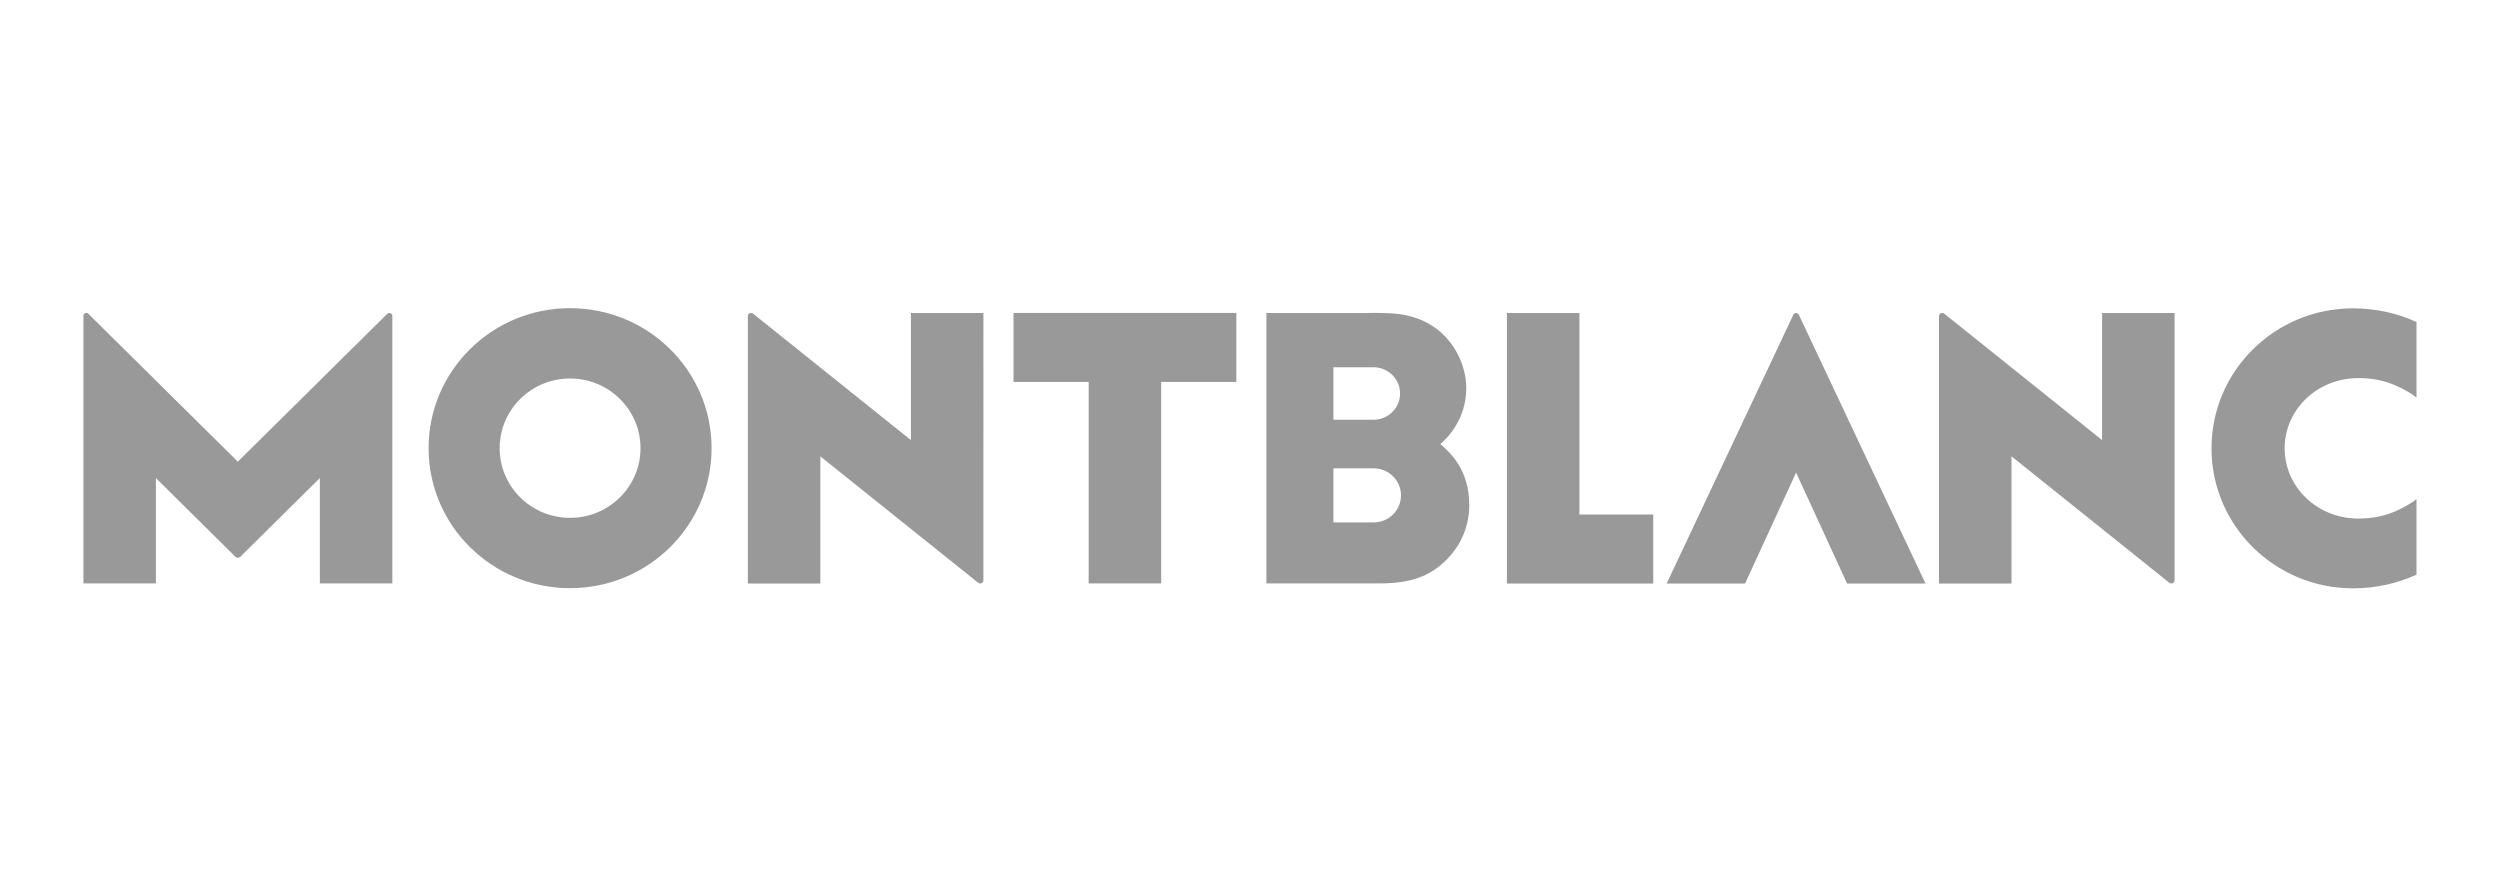
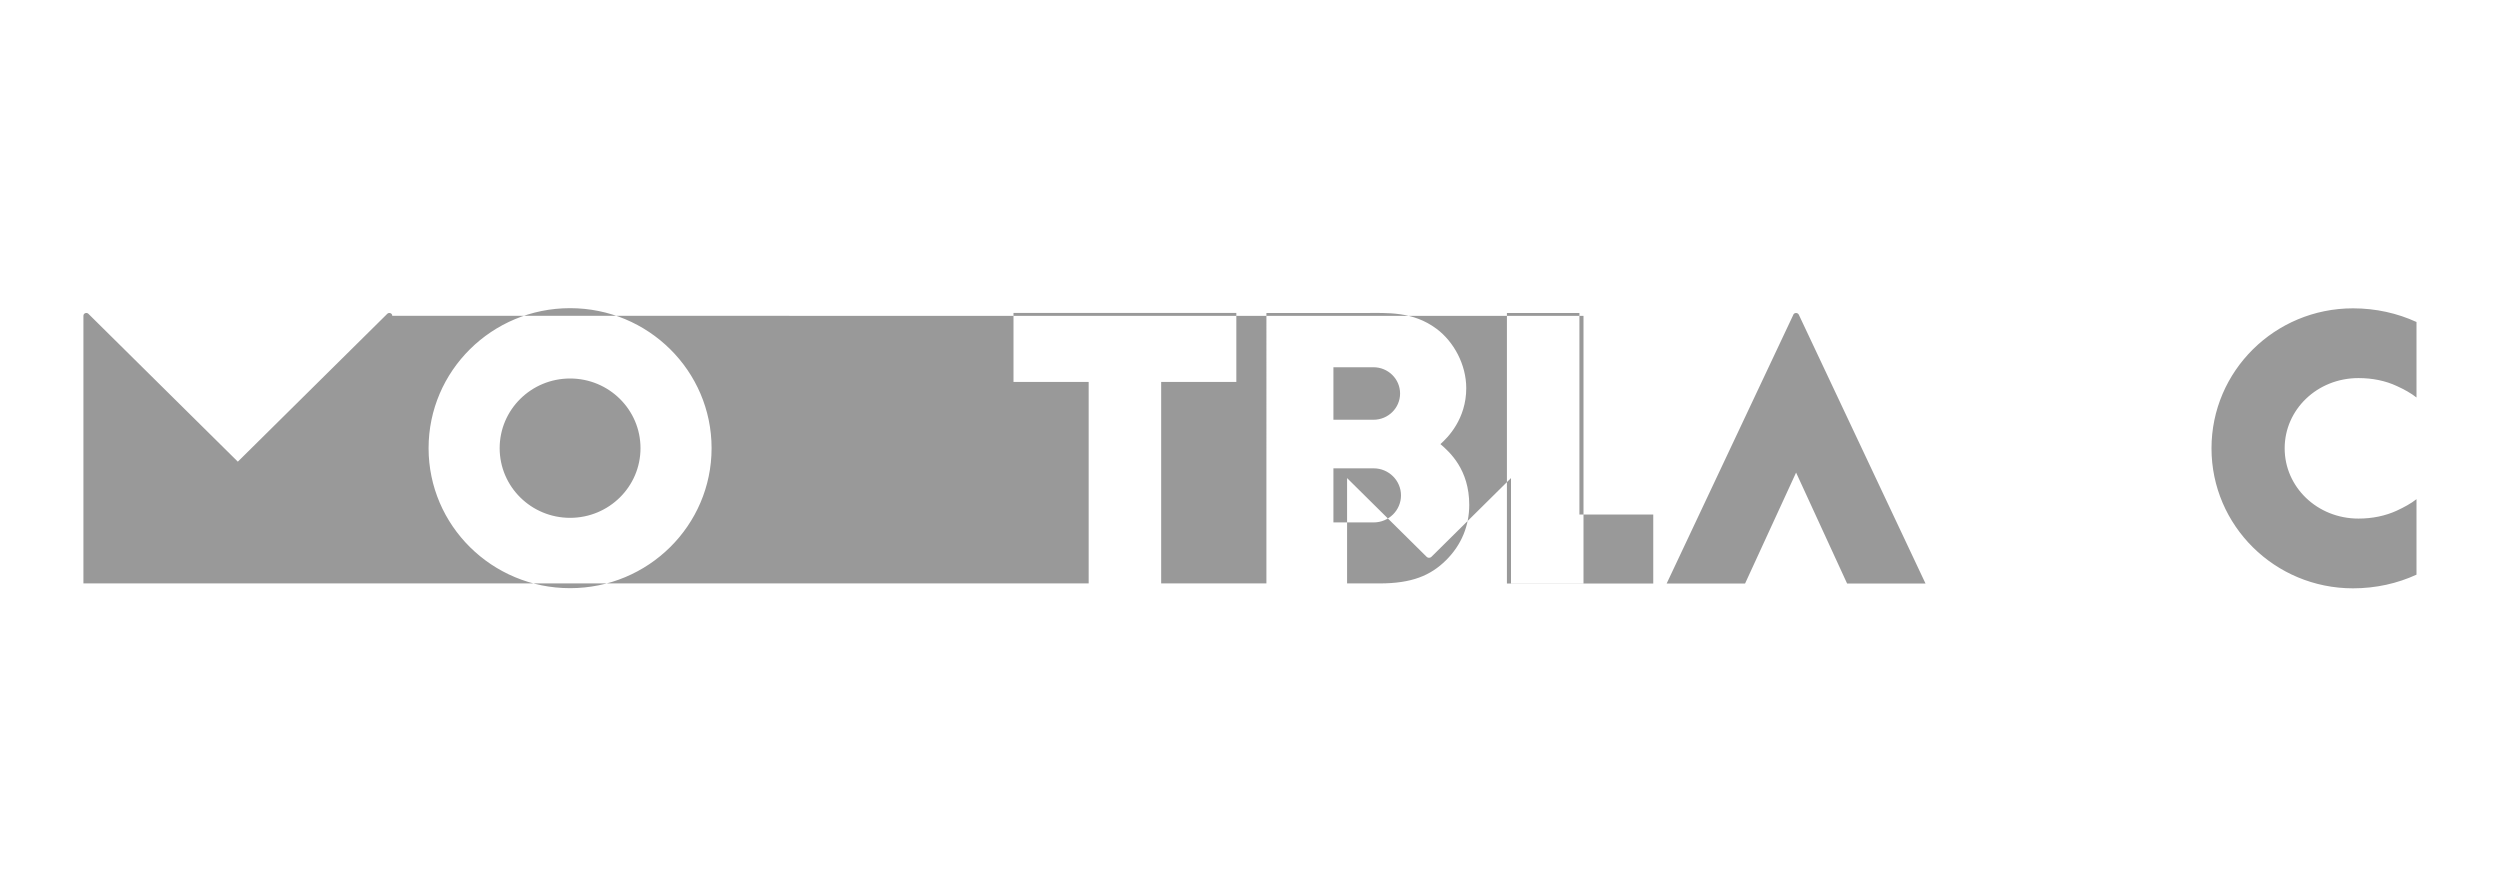
<svg xmlns="http://www.w3.org/2000/svg" id="Ebene_1" viewBox="0 0 300 105">
  <defs>
    <style>.cls-1{fill:#999;fill-rule:evenodd;}</style>
  </defs>
  <g id="Logo-_-Wordmark">
-     <path id="Woodmark" class="cls-1" d="M274.16,53.79c0-4.62,3.88-8.42,8.86-8.42,1.67,0,3.24,.32,4.59,.95,.9,.41,1.7,.85,2.37,1.38v-9.06c-2.29-1.05-4.87-1.64-7.62-1.64-9.38,0-16.98,7.52-16.98,16.8s7.6,16.8,16.98,16.8c2.75,0,5.33-.59,7.62-1.64v-9.06c-.67,.53-1.47,.96-2.37,1.38-1.35,.62-2.92,.95-4.59,.95-4.98,0-8.86-3.81-8.86-8.42Zm-58.96-16.02c-.1,.21-15.2,32.25-15.2,32.25h9.41l6.12-13.31,6.12,13.31h9.41s-15.1-32.04-15.2-32.25c-.13-.28-.54-.28-.67,0Zm-25.67,23.97v-24.18h-8.7v32.46h17.56v-8.28h-8.86Zm-21.41-2.29c0-1.79-1.47-3.25-3.28-3.25h-4.83v6.49h4.83c1.81,0,3.28-1.45,3.28-3.25Zm-8.11-15.39v6.31h4.81c1.76,0,3.19-1.41,3.19-3.15s-1.43-3.15-3.19-3.15h-4.81Zm16.3,16.52c0,2.48-.91,4.79-2.79,6.65-1.86,1.84-4.11,2.78-7.97,2.78h-13.58V37.56h11.77c2.74,0,5.79-.23,8.65,1.9,2.06,1.54,3.56,4.28,3.56,7.12,0,3.7-2.22,5.94-3.1,6.71,1.12,.97,3.46,3.05,3.46,7.3Zm-27.95-23.03h-26.74v8.28h9.02v24.18h8.7v-24.18h9.02v-8.28Zm-71.5,16.23c0-4.62-3.78-8.36-8.45-8.36s-8.45,3.74-8.45,8.36,3.78,8.36,8.45,8.36,8.45-3.74,8.45-8.36Zm8.53,0c0,9.28-7.6,16.8-16.98,16.8s-16.98-7.52-16.98-16.8,7.6-16.8,16.98-16.8,16.98,7.52,16.98,16.8Zm166.86-16.23v15.26s-18.76-15.03-18.94-15.17c-.25-.2-.63-.04-.63,.3v32.08h8.7v-15.26s18.76,15.03,18.94,15.17c.25,.2,.63,.04,.63-.3V37.56h-8.7Zm-142.94,0v15.26s-18.76-15.03-18.94-15.17c-.25-.2-.63-.04-.63,.3v32.08h8.7v-15.26s18.76,15.03,18.94,15.17c.25,.2,.63,.04,.63-.3V37.56h-8.7Zm-62.23,.35v32.11h-8.7v-12.64s-9.45,9.35-9.56,9.46c-.15,.14-.41,.14-.55,0-.11-.11-9.56-9.46-9.56-9.46v12.64H10.01V37.9c0-.33,.39-.44,.59-.25,.18,.17,17.94,17.75,17.94,17.75,0,0,17.77-17.58,17.94-17.75,.2-.19,.59-.08,.59,.25h0Z" />
+     <path id="Woodmark" class="cls-1" d="M274.16,53.79c0-4.62,3.88-8.42,8.86-8.42,1.67,0,3.24,.32,4.59,.95,.9,.41,1.7,.85,2.37,1.38v-9.06c-2.29-1.05-4.87-1.64-7.62-1.64-9.38,0-16.98,7.52-16.98,16.8s7.6,16.8,16.98,16.8c2.75,0,5.33-.59,7.62-1.64v-9.06c-.67,.53-1.47,.96-2.37,1.38-1.35,.62-2.92,.95-4.59,.95-4.98,0-8.86-3.81-8.86-8.42Zm-58.96-16.02c-.1,.21-15.2,32.25-15.2,32.25h9.41l6.12-13.31,6.12,13.31h9.41s-15.1-32.04-15.2-32.25c-.13-.28-.54-.28-.67,0Zm-25.67,23.97v-24.18h-8.7v32.46h17.56v-8.28h-8.86Zm-21.41-2.29c0-1.79-1.47-3.25-3.28-3.25h-4.83v6.49h4.83c1.81,0,3.28-1.45,3.28-3.25Zm-8.11-15.39v6.31h4.81c1.76,0,3.19-1.41,3.19-3.15s-1.43-3.15-3.19-3.15h-4.81Zm16.3,16.52c0,2.48-.91,4.79-2.79,6.65-1.86,1.84-4.11,2.78-7.97,2.78h-13.58V37.56h11.77c2.74,0,5.79-.23,8.65,1.9,2.06,1.54,3.56,4.28,3.56,7.12,0,3.7-2.22,5.94-3.1,6.71,1.12,.97,3.46,3.05,3.46,7.3Zm-27.95-23.03h-26.74v8.28h9.02v24.18h8.7v-24.18h9.02v-8.28Zm-71.5,16.23c0-4.62-3.78-8.36-8.45-8.36s-8.45,3.74-8.45,8.36,3.78,8.36,8.45,8.36,8.45-3.74,8.45-8.36Zm8.53,0c0,9.28-7.6,16.8-16.98,16.8s-16.98-7.52-16.98-16.8,7.6-16.8,16.98-16.8,16.98,7.52,16.98,16.8Zm166.86-16.23v15.26s-18.76-15.03-18.94-15.17c-.25-.2-.63-.04-.63,.3v32.08h8.7v-15.26s18.76,15.03,18.94,15.17c.25,.2,.63,.04,.63-.3V37.56h-8.7Zv15.26s-18.76-15.03-18.94-15.17c-.25-.2-.63-.04-.63,.3v32.08h8.7v-15.26s18.76,15.03,18.94,15.17c.25,.2,.63,.04,.63-.3V37.56h-8.7Zm-62.23,.35v32.11h-8.7v-12.64s-9.45,9.35-9.56,9.46c-.15,.14-.41,.14-.55,0-.11-.11-9.56-9.46-9.56-9.46v12.64H10.01V37.9c0-.33,.39-.44,.59-.25,.18,.17,17.94,17.75,17.94,17.75,0,0,17.77-17.58,17.94-17.75,.2-.19,.59-.08,.59,.25h0Z" />
  </g>
</svg>